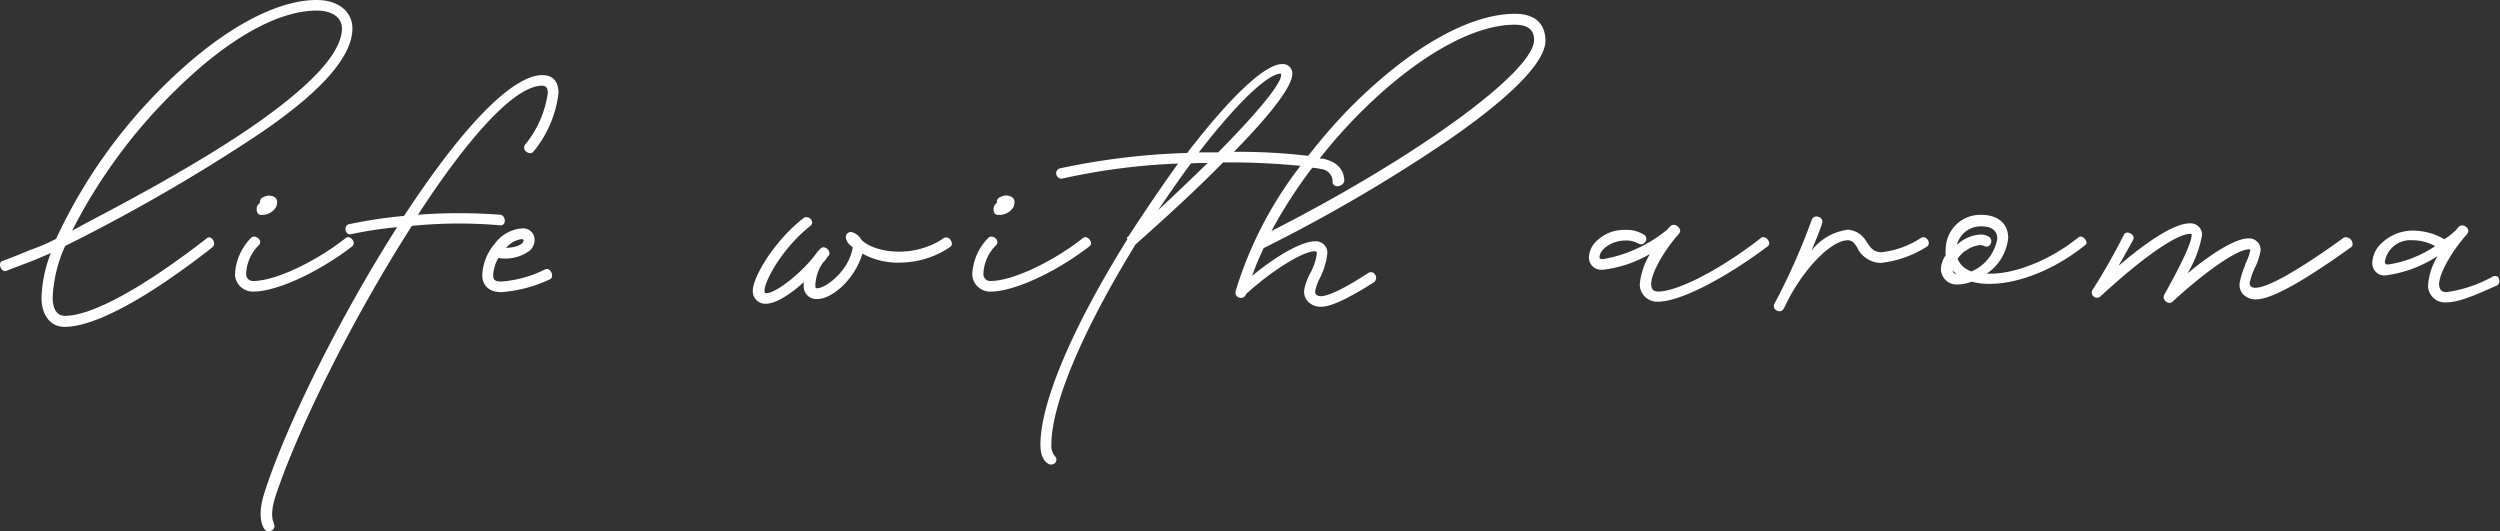
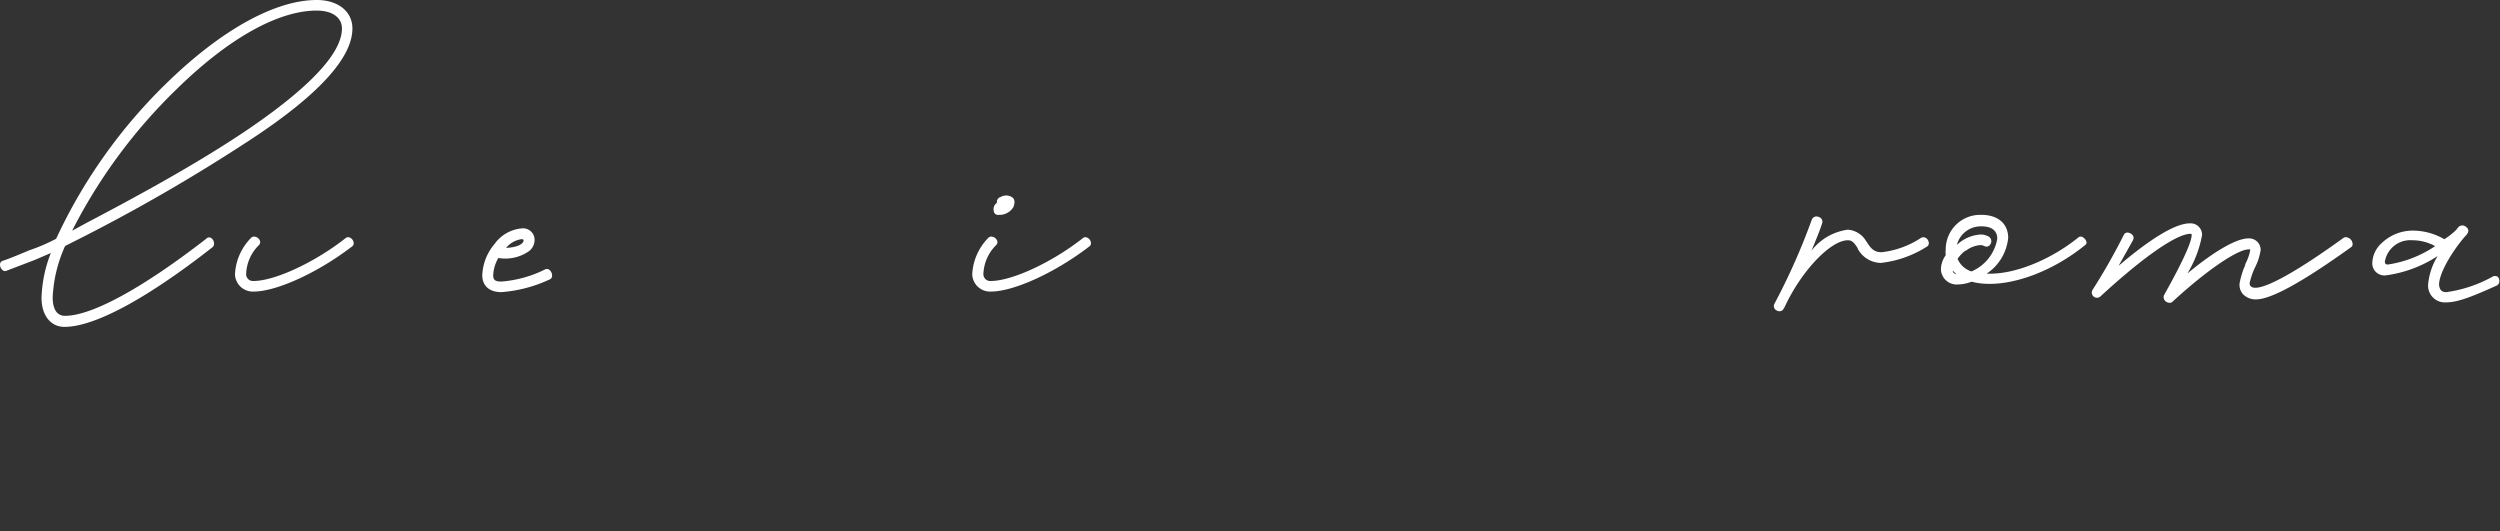
<svg xmlns="http://www.w3.org/2000/svg" viewBox="0 0 217.36 46.2">
  <rect x="0" y="0" width="217.36" height="46.2" fill="#333333" stroke="none" />
  <defs>
    <style>.cls-1{fill:#fff;}</style>
  </defs>
  <g id="レイヤー_2" data-name="レイヤー 2">
    <g id="レイヤー_1-2" data-name="レイヤー 1">
      <path class="cls-1" d="M18.27,20.65a.33.33,0,0,0-.33.1C12.47,25,8,27.46,5.65,27.46c-.69,0-1.07-.57-1.07-1.61a12.12,12.12,0,0,1,1.08-4.46l.61-.31A154.09,154.09,0,0,0,22,12C27.74,8.2,30.64,5,30.64,2.48,30.64,1,29.4,0,27.54,0,24,0,19.4,2.5,14.72,7A45.69,45.69,0,0,0,4.88,20.76a15.84,15.84,0,0,1-2.33,1c-1.08.46-2,.82-2.29.91a.32.32,0,0,0-.25.25.6.6,0,0,0,.21.56.32.32,0,0,0,.37.05L3,22.61,4.42,22a11.56,11.56,0,0,0-.81,3.89c0,1.54.8,2.53,2,2.53,2.6,0,7.17-2.46,12.87-6.93a.4.4,0,0,0,.12-.4A.54.54,0,0,0,18.27,20.65Zm-12-.59A46.44,46.44,0,0,1,15.4,7.71C19.88,3.33,24.19.92,27.54.92c1.35,0,2.19.6,2.19,1.56,0,2.13-2.77,5.1-8.23,8.81-4.53,3.06-10,6-14,8.1Z" />
      <path class="cls-1" d="M30.75,21.11a.56.56,0,0,0-.35-.46.34.34,0,0,0-.36.06c-2.65,2.09-6.15,3.72-8,3.72a.59.59,0,0,1-.64-.59,3.71,3.71,0,0,1,1.13-2.55.36.36,0,0,0,.07-.36.58.58,0,0,0-.42-.35.38.38,0,0,0-.39.14,4.85,4.85,0,0,0-1.36,3.12,1.55,1.55,0,0,0,1.61,1.51c2,0,5.59-1.64,8.54-3.9A.34.34,0,0,0,30.75,21.11Z" />
-       <path class="cls-1" d="M22.91,17.14a.4.4,0,0,0-.24.18.44.44,0,0,0-.06.3l-.06.06a.65.65,0,0,0-.22.65.37.37,0,0,0,.41.35A1.4,1.4,0,0,0,24,18c.22-.57,0-.78-.13-.86A.94.94,0,0,0,22.91,17.14Z" />
-       <path class="cls-1" d="M47.13,6.53c-1.48,0-5,1.59-12,12.24a42.06,42.06,0,0,0-4.77.72.38.38,0,0,0-.3.27.54.54,0,0,0,.1.49.39.39,0,0,0,.37.11,34.66,34.66,0,0,1,4-.61C29.65,27.4,24.9,36.87,23,42.82c-.68,2.07-.15,3,0,3.19a.38.38,0,0,0,.35.19.54.54,0,0,0,.28-.08.41.41,0,0,0,.18-.56l0-.08c-.09-.2-.36-.8.17-2.42,2.07-6.17,6.93-15.8,11.83-23.42a40.92,40.92,0,0,1,7.67-.05.36.36,0,0,0,.34-.14.53.53,0,0,0,0-.53.39.39,0,0,0-.32-.25,47.55,47.55,0,0,0-7.16,0C41.05,11.43,44.9,7.45,47.13,7.45c.34,0,.5.2.5.64a9.12,9.12,0,0,1-2,4.52.44.44,0,0,0,.17.61.6.6,0,0,0,.3.1h0a.35.35,0,0,0,.28-.14,9.8,9.8,0,0,0,2.18-5.09C48.55,7.06,48.07,6.53,47.13,6.53Z" />
      <path class="cls-1" d="M47.38,23.43a10.22,10.22,0,0,1-3.81,1.05c-.58,0-.69-.2-.69-.55a3.25,3.25,0,0,1,.45-1.5,3.59,3.59,0,0,0,2.7-.62,1.26,1.26,0,0,0,.45-.95,1,1,0,0,0-1.13-1A3.24,3.24,0,0,0,43,21.21a4.48,4.48,0,0,0-1.07,2.72c0,.92.62,1.47,1.66,1.47a12,12,0,0,0,4.21-1.11A.32.32,0,0,0,48,24a.63.63,0,0,0-.24-.54A.34.34,0,0,0,47.38,23.43ZM44,21.55a2.16,2.16,0,0,1,1.36-.76s.16,0,.16.12C45.51,21.25,44.87,21.52,44,21.55Z" />
-       <path class="cls-1" d="M82.05,20.7c-2.6,1.8-6,1.28-7.14.17a1.41,1.41,0,0,0-.85-.69.44.44,0,0,0-.37.1.45.45,0,0,0-.15.39,1.2,1.2,0,0,0,.6.81c-.27,2-2.32,3.58-3.09,3.58-.12,0-.16,0-.16-.26a3.75,3.75,0,0,1,.6-1.88,2.36,2.36,0,0,1,.2-.23c.07-.09.14-.17.2-.26a.48.48,0,0,1,.13-.17.36.36,0,0,0,.08-.36.59.59,0,0,0-.42-.39.36.36,0,0,0-.35.11l-.25.26c-1.11,1.62-3.56,3.61-4.45,3.61-.12,0-.16,0-.16-.21,0-.87,1.58-3.75,4-5.65a.33.33,0,0,0,.14-.27.49.49,0,0,0-.71-.43c-2.58,2-4.45,5.16-4.45,6.35a1.09,1.09,0,0,0,1.13,1.13c.93,0,2.28-.94,3.3-1.88a2.53,2.53,0,0,0,0,.27A1.1,1.1,0,0,0,71.05,26c1.3,0,3.28-1.72,3.93-3.95a6.41,6.41,0,0,0,3.4.78,7.81,7.81,0,0,0,4.23-1.36h0a.33.33,0,0,0,.15-.28.57.57,0,0,0-.1-.3A.44.44,0,0,0,82.05,20.7Z" />
      <path class="cls-1" d="M86.84,18.68A1.4,1.4,0,0,0,88.11,18c.22-.57,0-.78-.13-.86a.94.94,0,0,0-1,0,.37.37,0,0,0-.24.18.39.39,0,0,0-.06.3l-.06.06a.65.65,0,0,0-.22.65A.37.37,0,0,0,86.84,18.68Z" />
      <path class="cls-1" d="M94.85,21.11a.56.56,0,0,0-.35-.46.34.34,0,0,0-.36.06c-2.65,2.09-6.15,3.72-8,3.72a.59.59,0,0,1-.64-.59,3.71,3.71,0,0,1,1.13-2.55.36.36,0,0,0,.07-.36.58.58,0,0,0-.42-.35.38.38,0,0,0-.39.14,4.85,4.85,0,0,0-1.36,3.12,1.55,1.55,0,0,0,1.61,1.51c2,0,5.59-1.64,8.54-3.9A.34.34,0,0,0,94.85,21.11Z" />
-       <path class="cls-1" d="M131.72,1.2c-4,0-9.2,3-14.29,8.12a47.13,47.13,0,0,0-3.69,4.23,51.88,51.88,0,0,0-6.46-.35c2.35-2.39,5.08-5.46,5.08-6.79a.82.82,0,0,0-.89-.84c-1.48,0-4.48,2.82-8.25,7.73a61,61,0,0,0-11.07,1.34.43.43,0,0,0-.3.55.45.45,0,0,0,.58.32,55.86,55.86,0,0,1,10-1.29c-1.23,1.7-2.63,3.75-4.28,6.27a.34.34,0,0,1-.12.12l-.06.05,0,.06.06.06C93.22,28.5,90.46,35,90.46,38.67c0,1.21.51,1.54.61,1.6a.47.47,0,0,0,.31.12.49.49,0,0,0,.34-.13.4.4,0,0,0,0-.59,1.44,1.44,0,0,1-.31-1c0-3.5,2.67-9.85,7.32-17.42,3.29-2.92,5.7-5.18,7.61-7.13a64.36,64.36,0,0,1,6.73.3,33.84,33.84,0,0,0-5.64,10.89.47.47,0,0,0,.91.25c2.2-2,4.92-3.71,5.94-3.71.16,0,.21,0,.21.21a4.93,4.93,0,0,1-.58,1.71,4.84,4.84,0,0,0-.52,1.45,1.25,1.25,0,0,0,.33,1,1.51,1.51,0,0,0,1.13.45c.86,0,2.28-.66,4.61-2.13a.49.49,0,0,0,.09-.68.42.42,0,0,0-.61-.11c-2.54,1.65-3.63,2-4.09,2a.56.56,0,0,1-.43-.15.4.4,0,0,1-.07-.3,3.88,3.88,0,0,1,.37-1.05,6.26,6.26,0,0,0,.69-2.27,1,1,0,0,0-1.08-1c-1.1,0-3.23,1.16-5.46,3,.27-.79.62-1.61,1-2.41a138.09,138.09,0,0,0,15.77-9.19c4-2.73,8.73-6.49,8.73-8.86C134.34,2,133.41,1.2,131.72,1.2ZM114.86,14.7a1.09,1.09,0,0,1,1,1.18.39.39,0,0,0,.43.31c.28,0,.59-.22.59-.51h0c-.06-1-.65-1.62-1.88-1.89l-.27,0a44.66,44.66,0,0,1,5.68-6c4.19-3.64,8.19-5.64,11.27-5.64,1.15,0,1.7.43,1.7,1.32,0,2.76-10.22,10.2-22.84,16.62a41.94,41.94,0,0,1,3.55-5.5C114.4,14.6,114.64,14.65,114.86,14.7Zm-3.47-8.19c0,.76-1.94,3.16-5.48,6.74-.51,0-1.07,0-1.68,0,3.31-4.29,6-6.85,7.14-6.85h0ZM105,14.17l-.06.06c-1.27,1.23-2.69,2.6-4.26,4.05,1-1.45,1.94-2.85,2.87-4.07C104,14.17,104.53,14.17,105,14.17Z" />
-       <path class="cls-1" d="M153.46,20.65a.35.35,0,0,0-.38.06c-3.45,2.69-7.21,4.64-8.93,4.64-.39,0-.59-.22-.59-.65,0-.88.94-2.64,2.24-4.18a1.28,1.28,0,0,0,.24-.29.31.31,0,0,0,0-.31.49.49,0,0,0-.19-.24.46.46,0,0,0-.64,0l-.14.15a.15.15,0,0,0-.05.06.46.46,0,0,1-.12.12h0a12.06,12.06,0,0,1-5.51,2.52h-.06c-.26,0-.26-.12-.26-.16,0-.73,1.13-1.46,2.23-1.46a2.12,2.12,0,0,1,1.17.28.46.46,0,0,0,.6-.2.41.41,0,0,0-.1-.56,2.79,2.79,0,0,0-1.67-.44,3.38,3.38,0,0,0-2.46.94,2.06,2.06,0,0,0-.69,1.44,1.05,1.05,0,0,0,1.13,1.08h.1a10.59,10.59,0,0,0,4.08-1.37,6.25,6.25,0,0,0-.89,2.6,1.51,1.51,0,0,0,1.56,1.55c2.2,0,6.49-2.49,9.55-4.81a.34.34,0,0,0,.14-.33A.65.65,0,0,0,153.46,20.65Z" />
      <path class="cls-1" d="M167.45,20.69a.43.43,0,0,0-.44,0,7.82,7.82,0,0,1-3.42,1.24c-.67,0-.94-.35-1.28-.88l-.06-.08a2,2,0,0,0-1.59-1,4.8,4.8,0,0,0-3.16,1.82c.36-.87.72-1.73.93-2.39a.43.43,0,0,0-.31-.54.44.44,0,0,0-.6.25,56,56,0,0,1-3.26,7.33.42.42,0,0,0,.23.56.46.46,0,0,0,.23.06.36.36,0,0,0,.34-.2l.1-.16c1.46-3.15,4-5.81,5.5-5.81.4,0,.57.26.86.69l0,.05a2.34,2.34,0,0,0,2,1.23,9.39,9.39,0,0,0,4-1.41h0a.35.35,0,0,0,.18-.32A.57.57,0,0,0,167.45,20.69Z" />
      <path class="cls-1" d="M181.08,20.62a.33.33,0,0,0-.35,0c-2.46,2-5.65,3.28-8,3.17a4.22,4.22,0,0,0,1.87-3.11c0-1.23-.89-2-2.33-2a3,3,0,0,0-3.1,3,2.07,2.07,0,0,0,0,.51,2.18,2.18,0,0,0-.42,1.21,1.37,1.37,0,0,0,1.51,1.33,3.34,3.34,0,0,0,1.16-.24c2.64.71,6.7-.6,9.88-3.19a.25.25,0,0,0,.11-.25A.68.68,0,0,0,181.08,20.62Zm-11,3.21a.35.35,0,0,1-.31-.31C169.87,23.63,170,23.73,170.08,23.83Zm.8-2a2.35,2.35,0,0,1,1.3-.52.84.84,0,0,1,.36.09.38.38,0,0,0,.51-.16.47.47,0,0,0-.1-.64,1.36,1.36,0,0,0-.77-.21,3.28,3.28,0,0,0-1.87.75l-.17.15a2.15,2.15,0,0,1,2.14-1.61c.89,0,1.37.37,1.37,1.08a3.78,3.78,0,0,1-2.24,2.84,1.93,1.93,0,0,1-1.21-1.1A3.09,3.09,0,0,1,170.88,21.79Z" />
      <path class="cls-1" d="M204.15,20.67a.4.4,0,0,0-.38,0c-3.87,2.8-6.6,4.35-7.68,4.35-.32,0-.5-.14-.5-.4a6.52,6.52,0,0,1,.47-1.37,4.92,4.92,0,0,0,.49-1.52,1,1,0,0,0-1.09-1c-1,0-2.94,1.1-5.28,3.05a9.78,9.78,0,0,0,1.28-3.36,1,1,0,0,0-1.08-1c-1.22,0-3.35,1.28-6.18,3.69l.63-1.12.62-1.11a.39.39,0,0,0,0-.39.62.62,0,0,0-.49-.27h0a.33.33,0,0,0-.3.19,53.66,53.66,0,0,1-2.73,4.8.45.45,0,0,0,.68.57c3.7-3.41,6.63-5.45,7.83-5.45.1,0,.11,0,.11.12,0,.42-.41,1.66-2.39,5.19a.46.46,0,0,0,.16.58.51.51,0,0,0,.31.11.38.38,0,0,0,.27-.11c3-2.76,5.65-4.54,6.62-4.54.11,0,.12,0,.12.11a4.55,4.55,0,0,1-.43,1.18c0,.13-.08.26-.13.38a7.46,7.46,0,0,0-.35,1.22,1.2,1.2,0,0,0,.28,1,1.51,1.51,0,0,0,1.14.46c1.29,0,4-1.48,8.25-4.53a.31.31,0,0,0,.14-.32A.58.58,0,0,0,204.15,20.67Z" />
      <path class="cls-1" d="M217.16,24.06a.45.45,0,0,0-.46,0,11.47,11.47,0,0,1-4,1.34c-.41,0-.59-.19-.64-.65,0-.92,1-2.73,2.28-4.22a.88.88,0,0,0,.2-.25.38.38,0,0,0-.12-.54.47.47,0,0,0-.67,0l-.23.28a6.53,6.53,0,0,1-1,.78,5.45,5.45,0,0,0-2.73-.75h-.08a3.91,3.91,0,0,0-2.64,1.09,2.41,2.41,0,0,0-.81,1.67,1.05,1.05,0,0,0,1.18,1.13,10.82,10.82,0,0,0,4.5-1.68,5.68,5.68,0,0,0-.83,2.47,1.46,1.46,0,0,0,1.56,1.56c.89,0,2-.37,4.35-1.44a.38.38,0,0,0,.27-.32A.5.5,0,0,0,217.16,24.06Zm-5.44-2.66A10,10,0,0,1,207.61,23c-.18,0-.26-.08-.26-.26a2.24,2.24,0,0,1,2.4-1.85h.11A4.09,4.09,0,0,1,211.72,21.4Z" />
    </g>
  </g>
</svg>